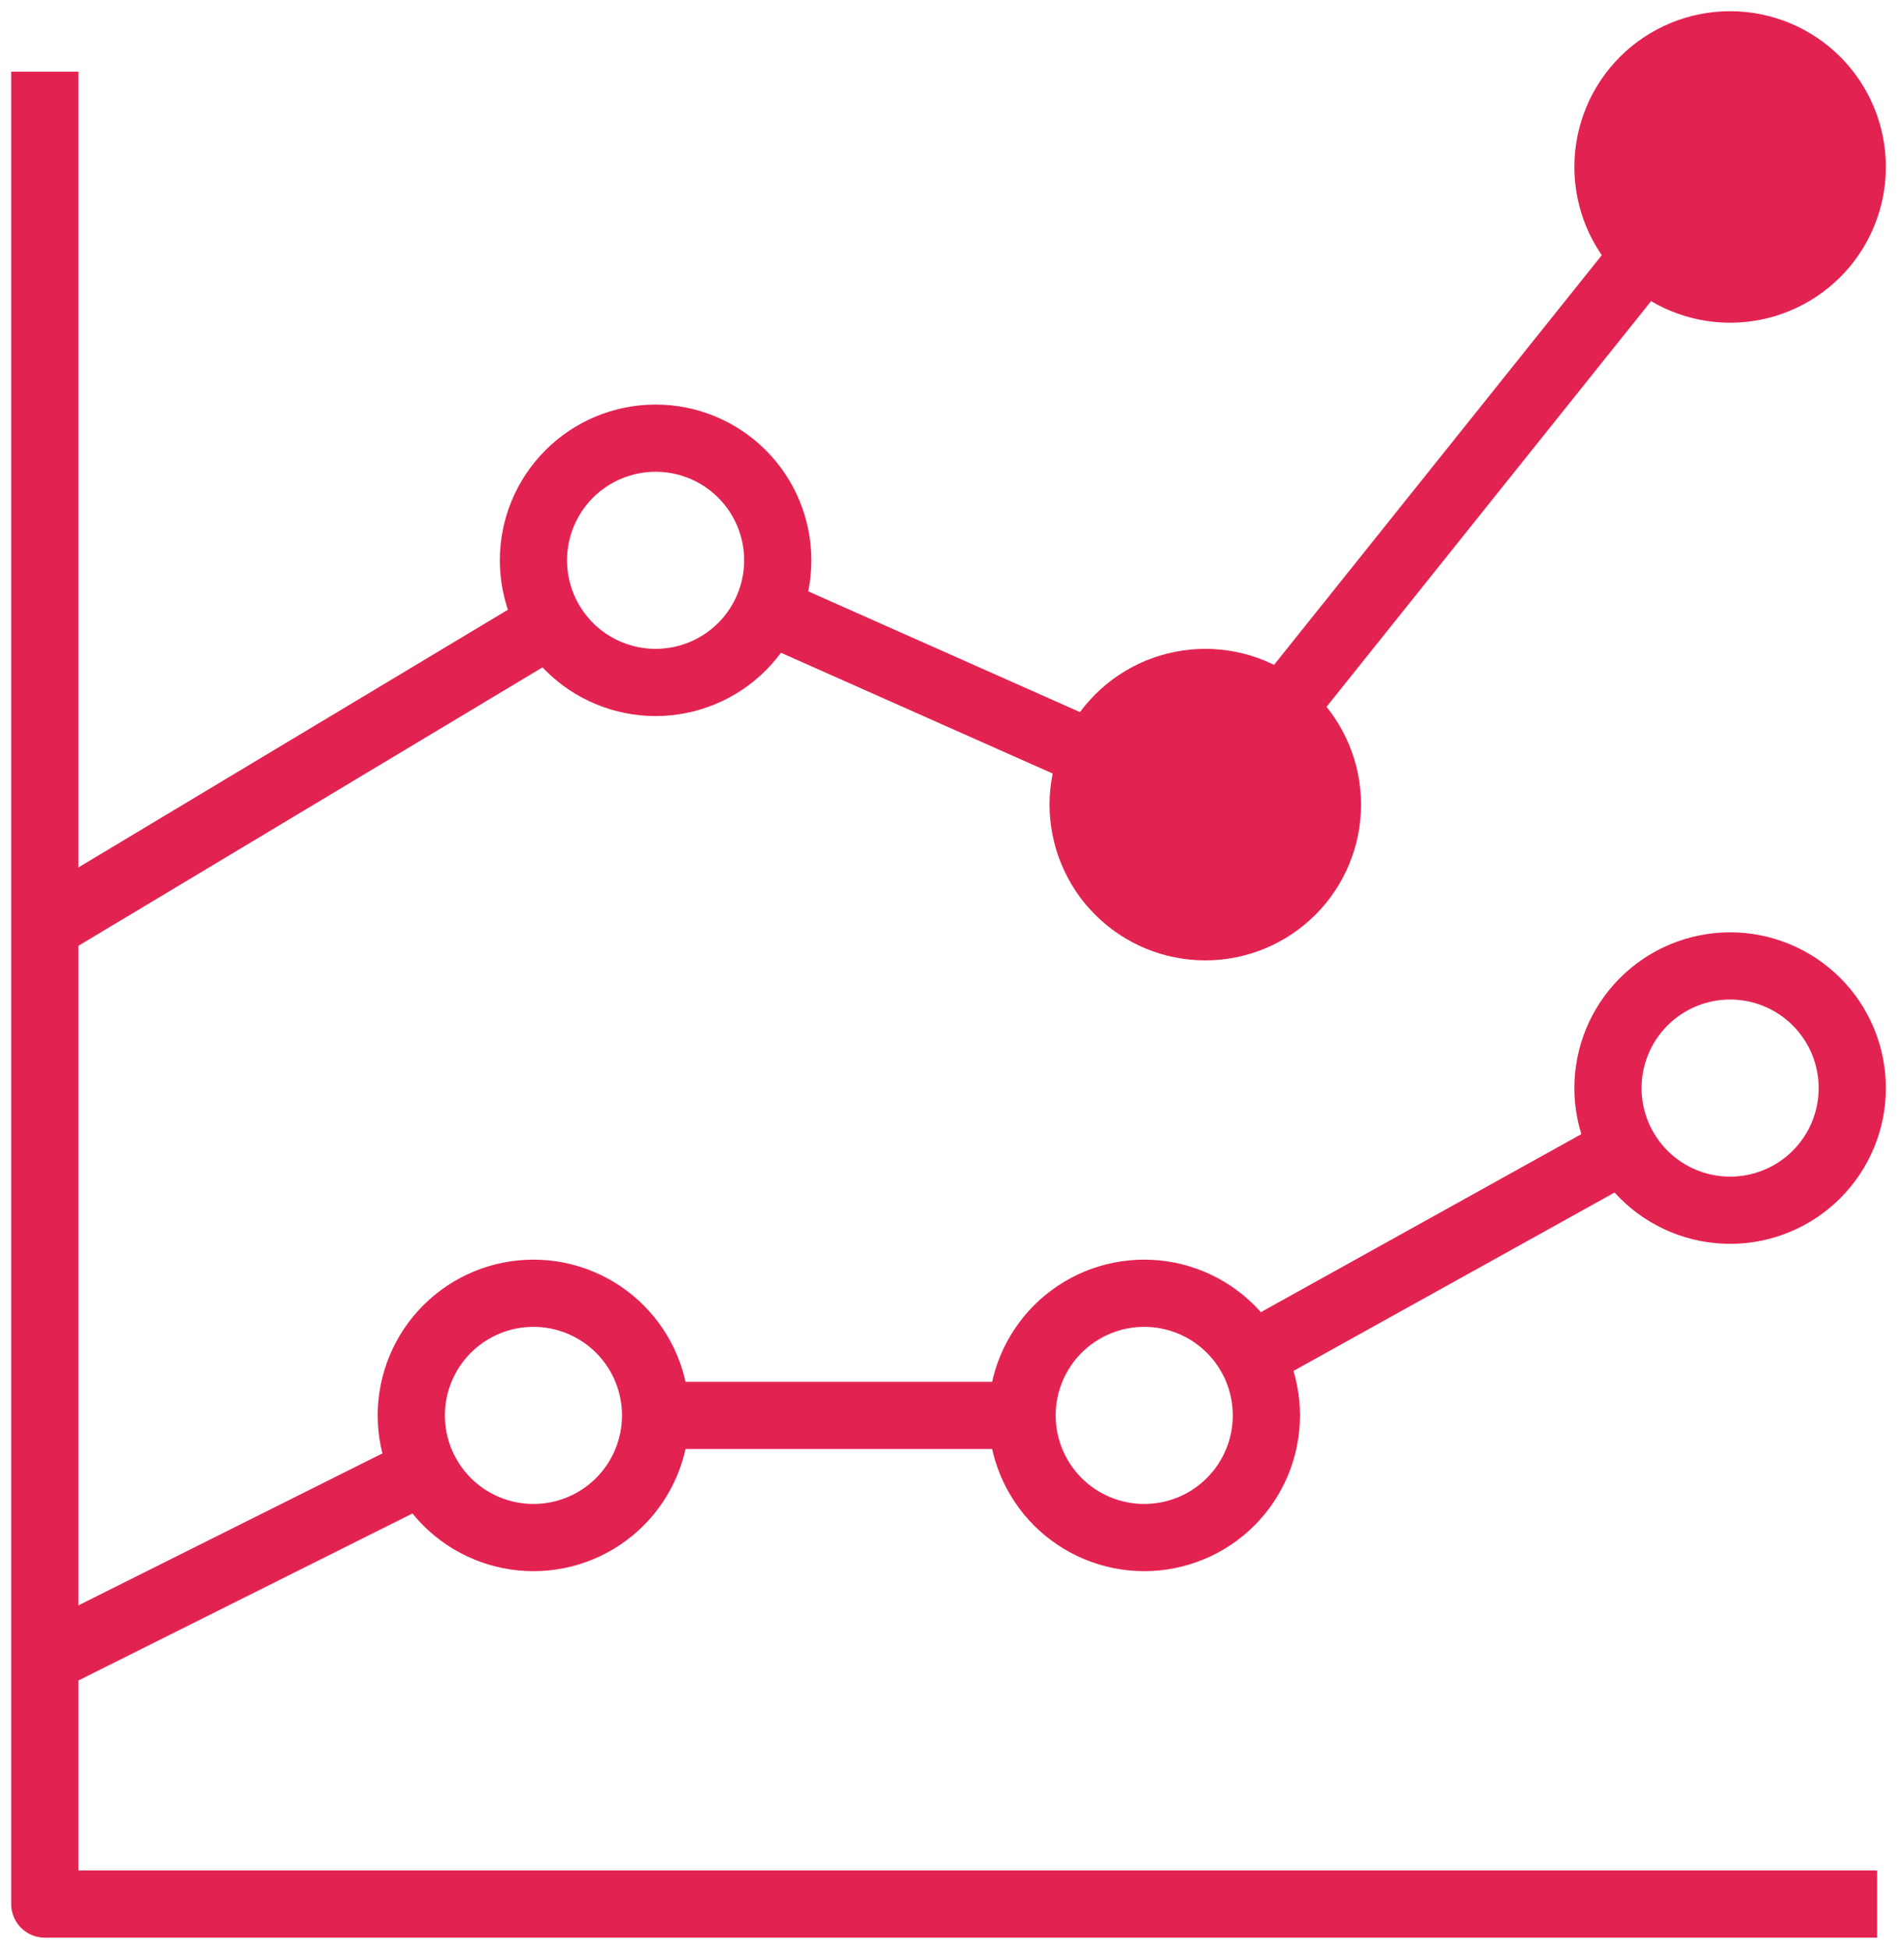
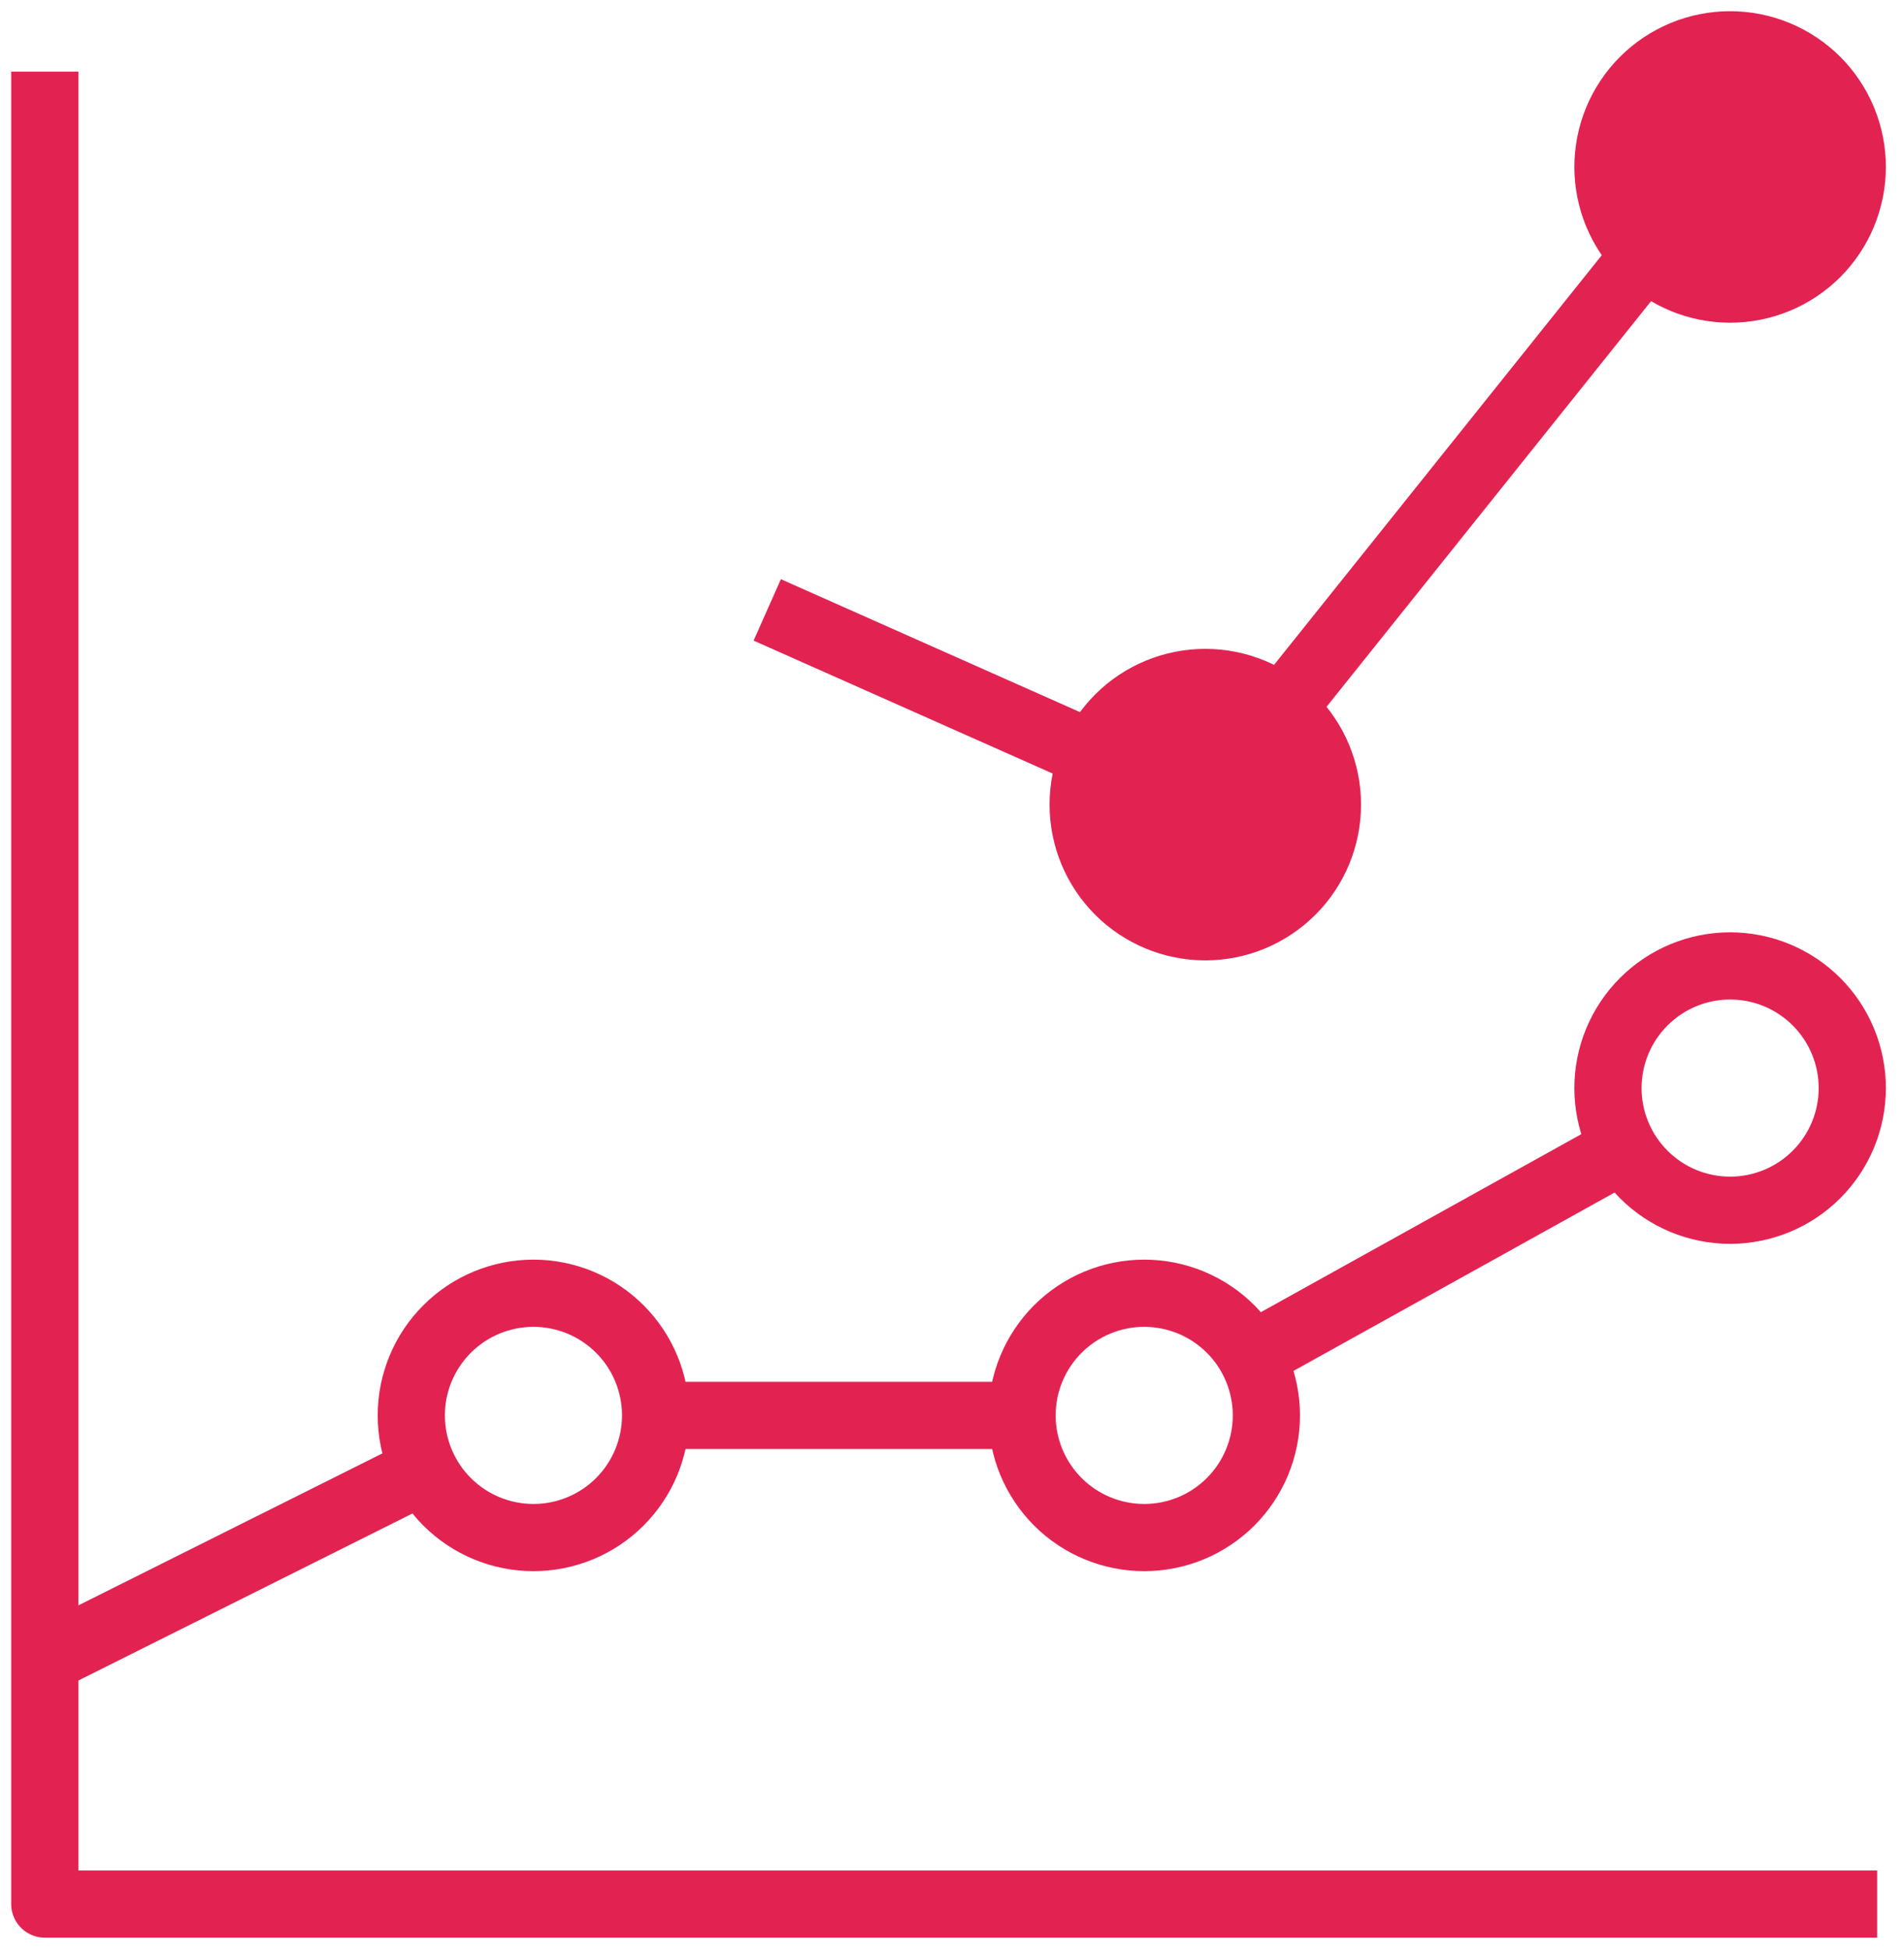
<svg xmlns="http://www.w3.org/2000/svg" width="85" height="87" viewBox="0 0 85 87" fill="none">
  <path d="M2 3.199V85H83.801" stroke="#E22351" stroke-width="3" stroke-linejoin="round" />
  <path d="M57.215 31.659L73.55 11.241" stroke="#E22351" stroke-width="3" stroke-linejoin="round" />
  <path d="M34.252 27.227L48.823 33.703" stroke="#E22351" stroke-width="3" stroke-linejoin="round" />
-   <path d="M2 41.373L24.592 27.819" stroke="#E22351" stroke-width="3" stroke-linejoin="round" />
  <path d="M55.848 60.537L73.081 50.964" stroke="#E22351" stroke-width="3" stroke-linejoin="round" />
  <path d="M29.268 63.187H45.628" stroke="#E22351" stroke-width="3" stroke-linejoin="round" />
  <path d="M2 74.093L18.935 65.626" stroke="#E22351" stroke-width="3" stroke-linejoin="round" />
-   <path d="M23.814 25.013C23.814 26.459 24.389 27.846 25.412 28.869C26.434 29.892 27.822 30.466 29.268 30.466C30.714 30.466 32.101 29.892 33.124 28.869C34.147 27.846 34.721 26.459 34.721 25.013C34.721 23.567 34.147 22.18 33.124 21.157C32.101 20.134 30.714 19.56 29.268 19.56C27.822 19.56 26.434 20.134 25.412 21.157C24.389 22.18 23.814 23.567 23.814 25.013Z" stroke="#E22351" stroke-width="3" stroke-linecap="round" stroke-linejoin="round" />
  <path d="M48.355 35.919C48.355 37.365 48.929 38.753 49.951 39.775C50.974 40.798 52.361 41.373 53.808 41.373C55.254 41.373 56.641 40.798 57.664 39.775C58.687 38.753 59.261 37.365 59.261 35.919C59.261 34.473 58.687 33.086 57.664 32.063C56.641 31.04 55.254 30.466 53.808 30.466C52.361 30.466 50.974 31.04 49.951 32.063C48.929 33.086 48.355 34.473 48.355 35.919Z" fill="#E22351" stroke="#E22351" stroke-width="3" stroke-linecap="round" stroke-linejoin="round" />
  <path d="M71.784 7.453C71.784 8.9 72.359 10.287 73.382 11.31C74.404 12.332 75.791 12.907 77.238 12.907C78.684 12.907 80.071 12.332 81.094 11.31C82.116 10.287 82.691 8.9 82.691 7.453C82.691 6.007 82.116 4.62 81.094 3.597C80.071 2.575 78.684 2 77.238 2C75.791 2 74.404 2.575 73.382 3.597C72.359 4.62 71.784 6.007 71.784 7.453Z" fill="#E22351" stroke="#E22351" stroke-width="3" stroke-linecap="round" stroke-linejoin="round" />
  <path d="M71.784 48.574C71.784 50.02 72.359 51.407 73.382 52.43C74.404 53.452 75.791 54.027 77.238 54.027C78.684 54.027 80.071 53.452 81.094 52.43C82.116 51.407 82.691 50.02 82.691 48.574C82.691 47.127 82.116 45.74 81.094 44.718C80.071 43.695 78.684 43.12 77.238 43.12C75.791 43.12 74.404 43.695 73.382 44.718C72.359 45.74 71.784 47.127 71.784 48.574Z" stroke="#E22351" stroke-width="3" stroke-linecap="round" stroke-linejoin="round" />
  <path d="M45.628 63.186C45.628 64.632 46.203 66.019 47.225 67.042C48.248 68.065 49.635 68.639 51.081 68.639C52.528 68.639 53.915 68.065 54.938 67.042C55.961 66.019 56.535 64.632 56.535 63.186C56.535 61.74 55.961 60.352 54.938 59.33C53.915 58.307 52.528 57.732 51.081 57.732C49.635 57.732 48.248 58.307 47.225 59.33C46.203 60.352 45.628 61.74 45.628 63.186Z" stroke="#E22351" stroke-width="3" stroke-linecap="round" stroke-linejoin="round" />
  <path d="M18.361 63.186C18.361 64.632 18.936 66.019 19.959 67.042C20.981 68.065 22.368 68.639 23.815 68.639C25.261 68.639 26.648 68.065 27.671 67.042C28.694 66.019 29.268 64.632 29.268 63.186C29.268 61.74 28.694 60.352 27.671 59.33C26.648 58.307 25.261 57.732 23.815 57.732C22.368 57.732 20.981 58.307 19.959 59.33C18.936 60.352 18.361 61.74 18.361 63.186Z" stroke="#E22351" stroke-width="3" stroke-linecap="round" stroke-linejoin="round" />
</svg>